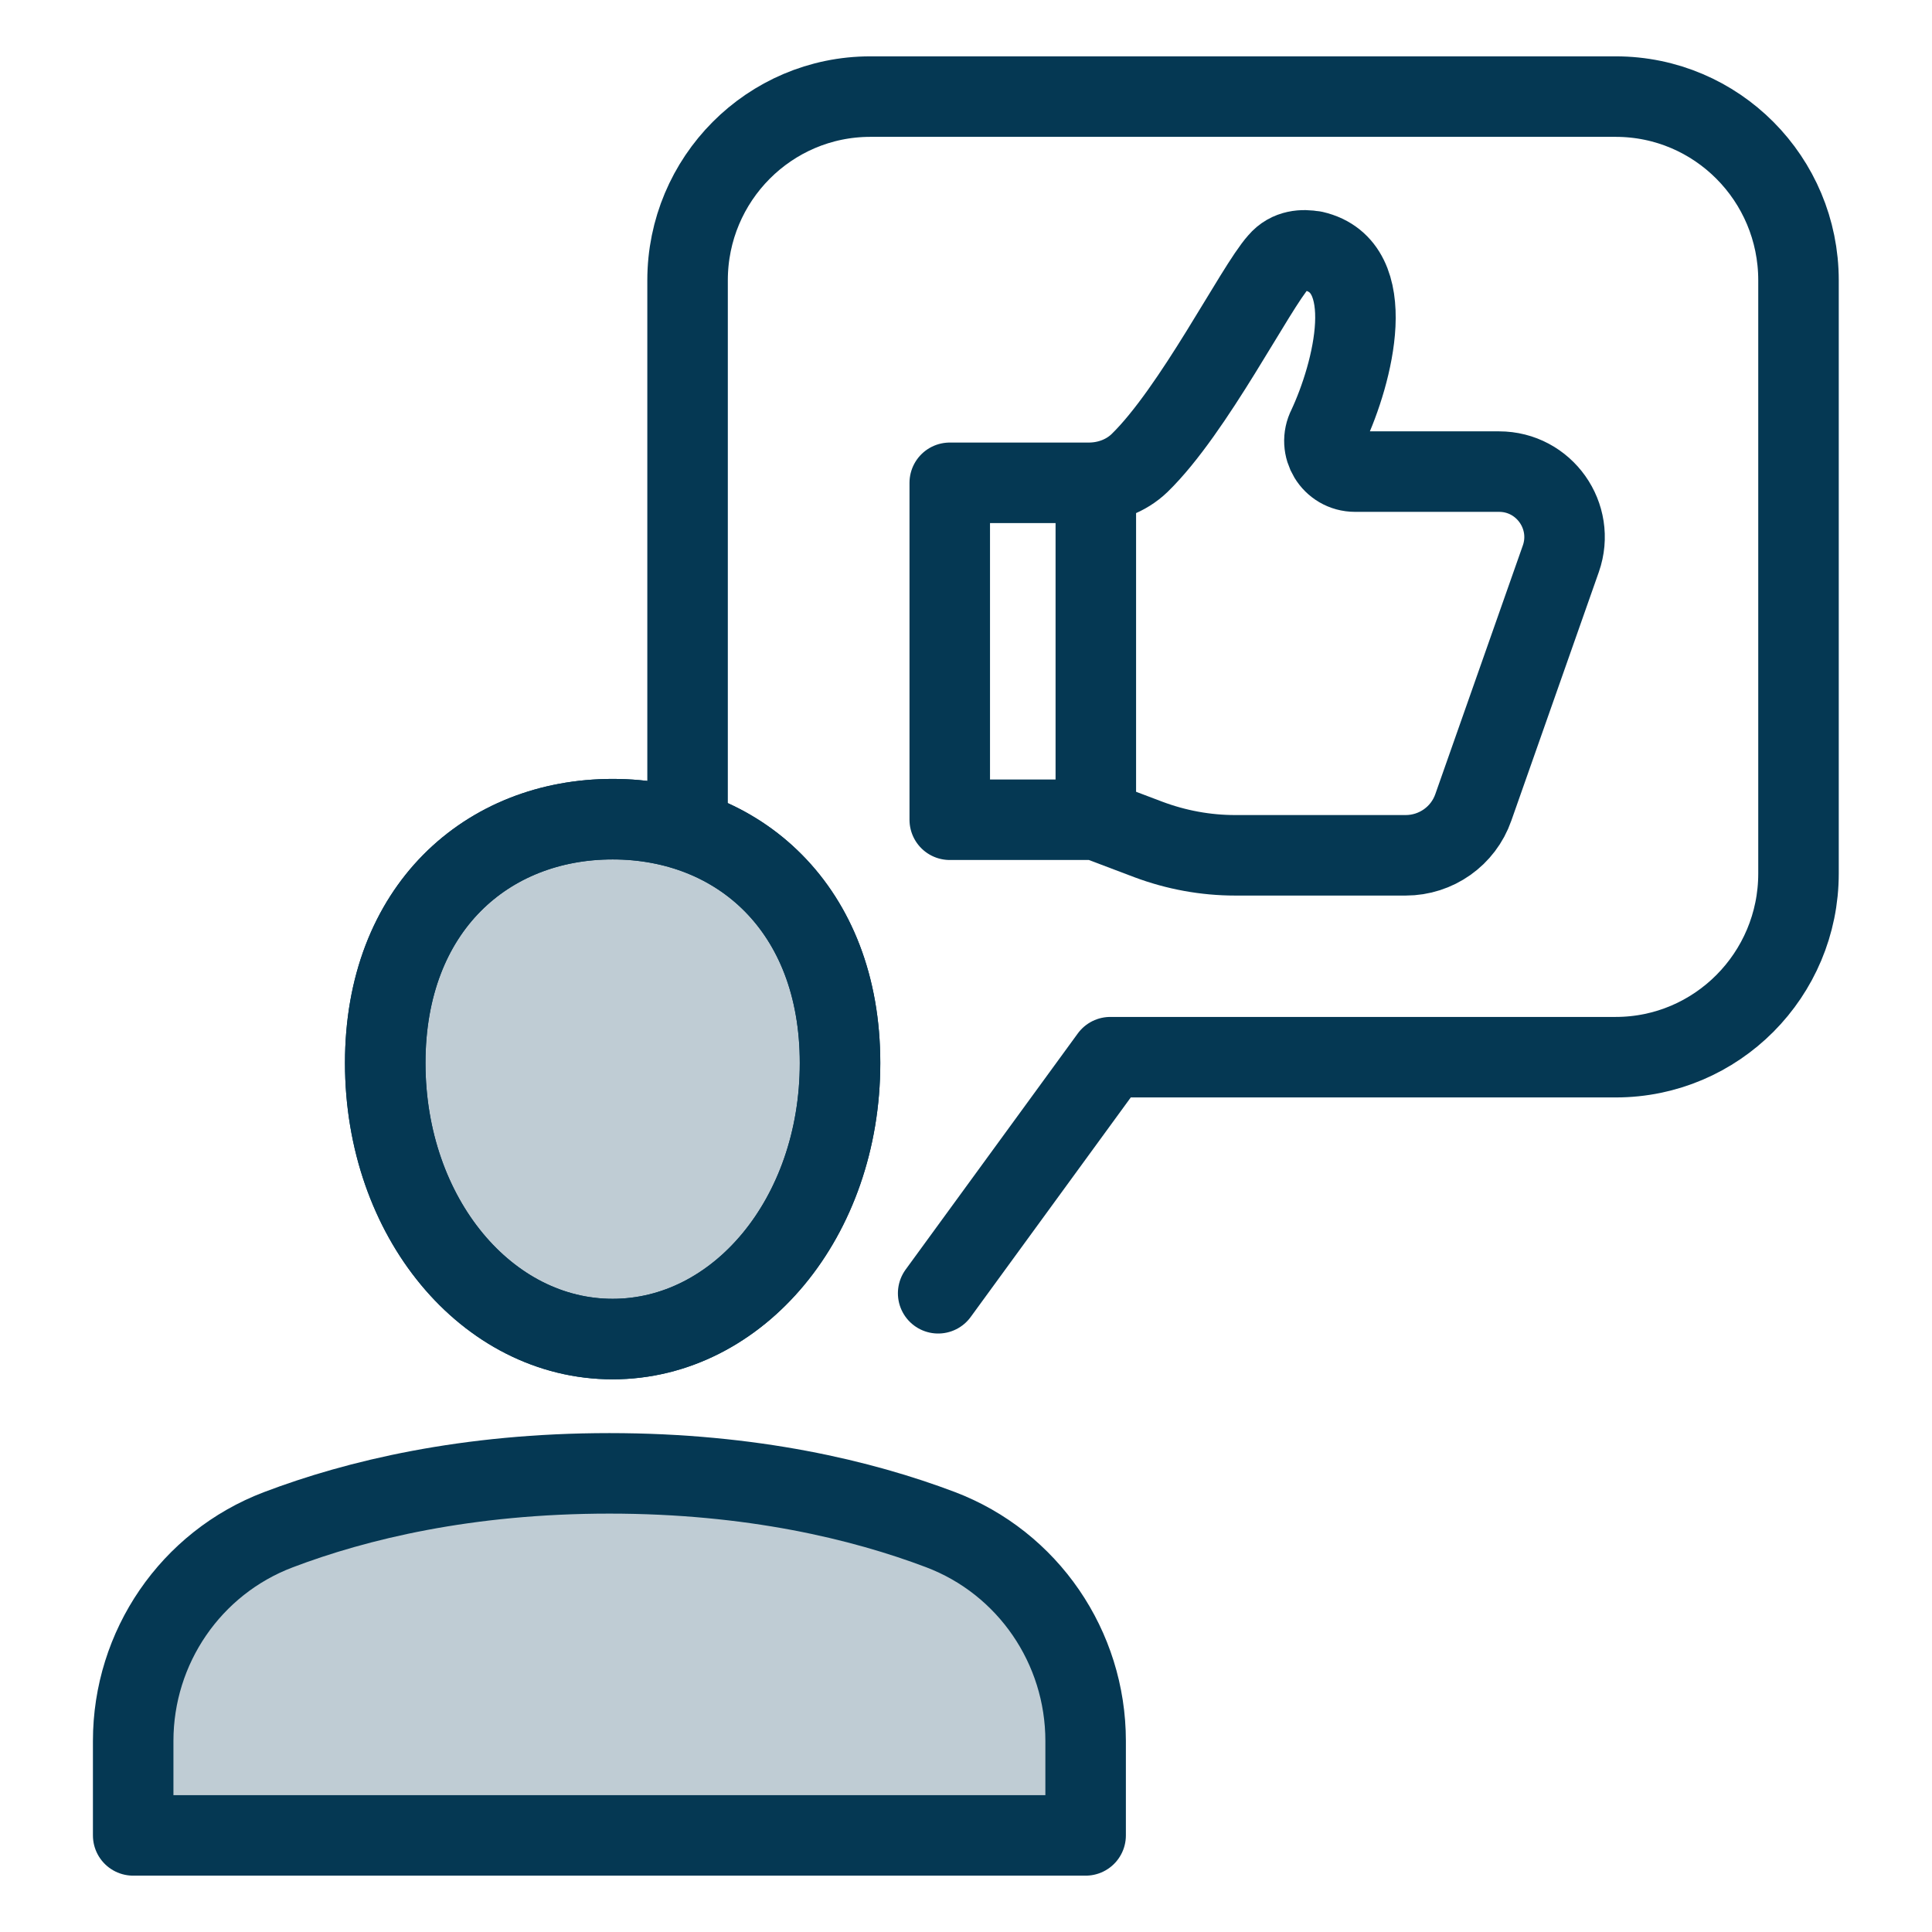
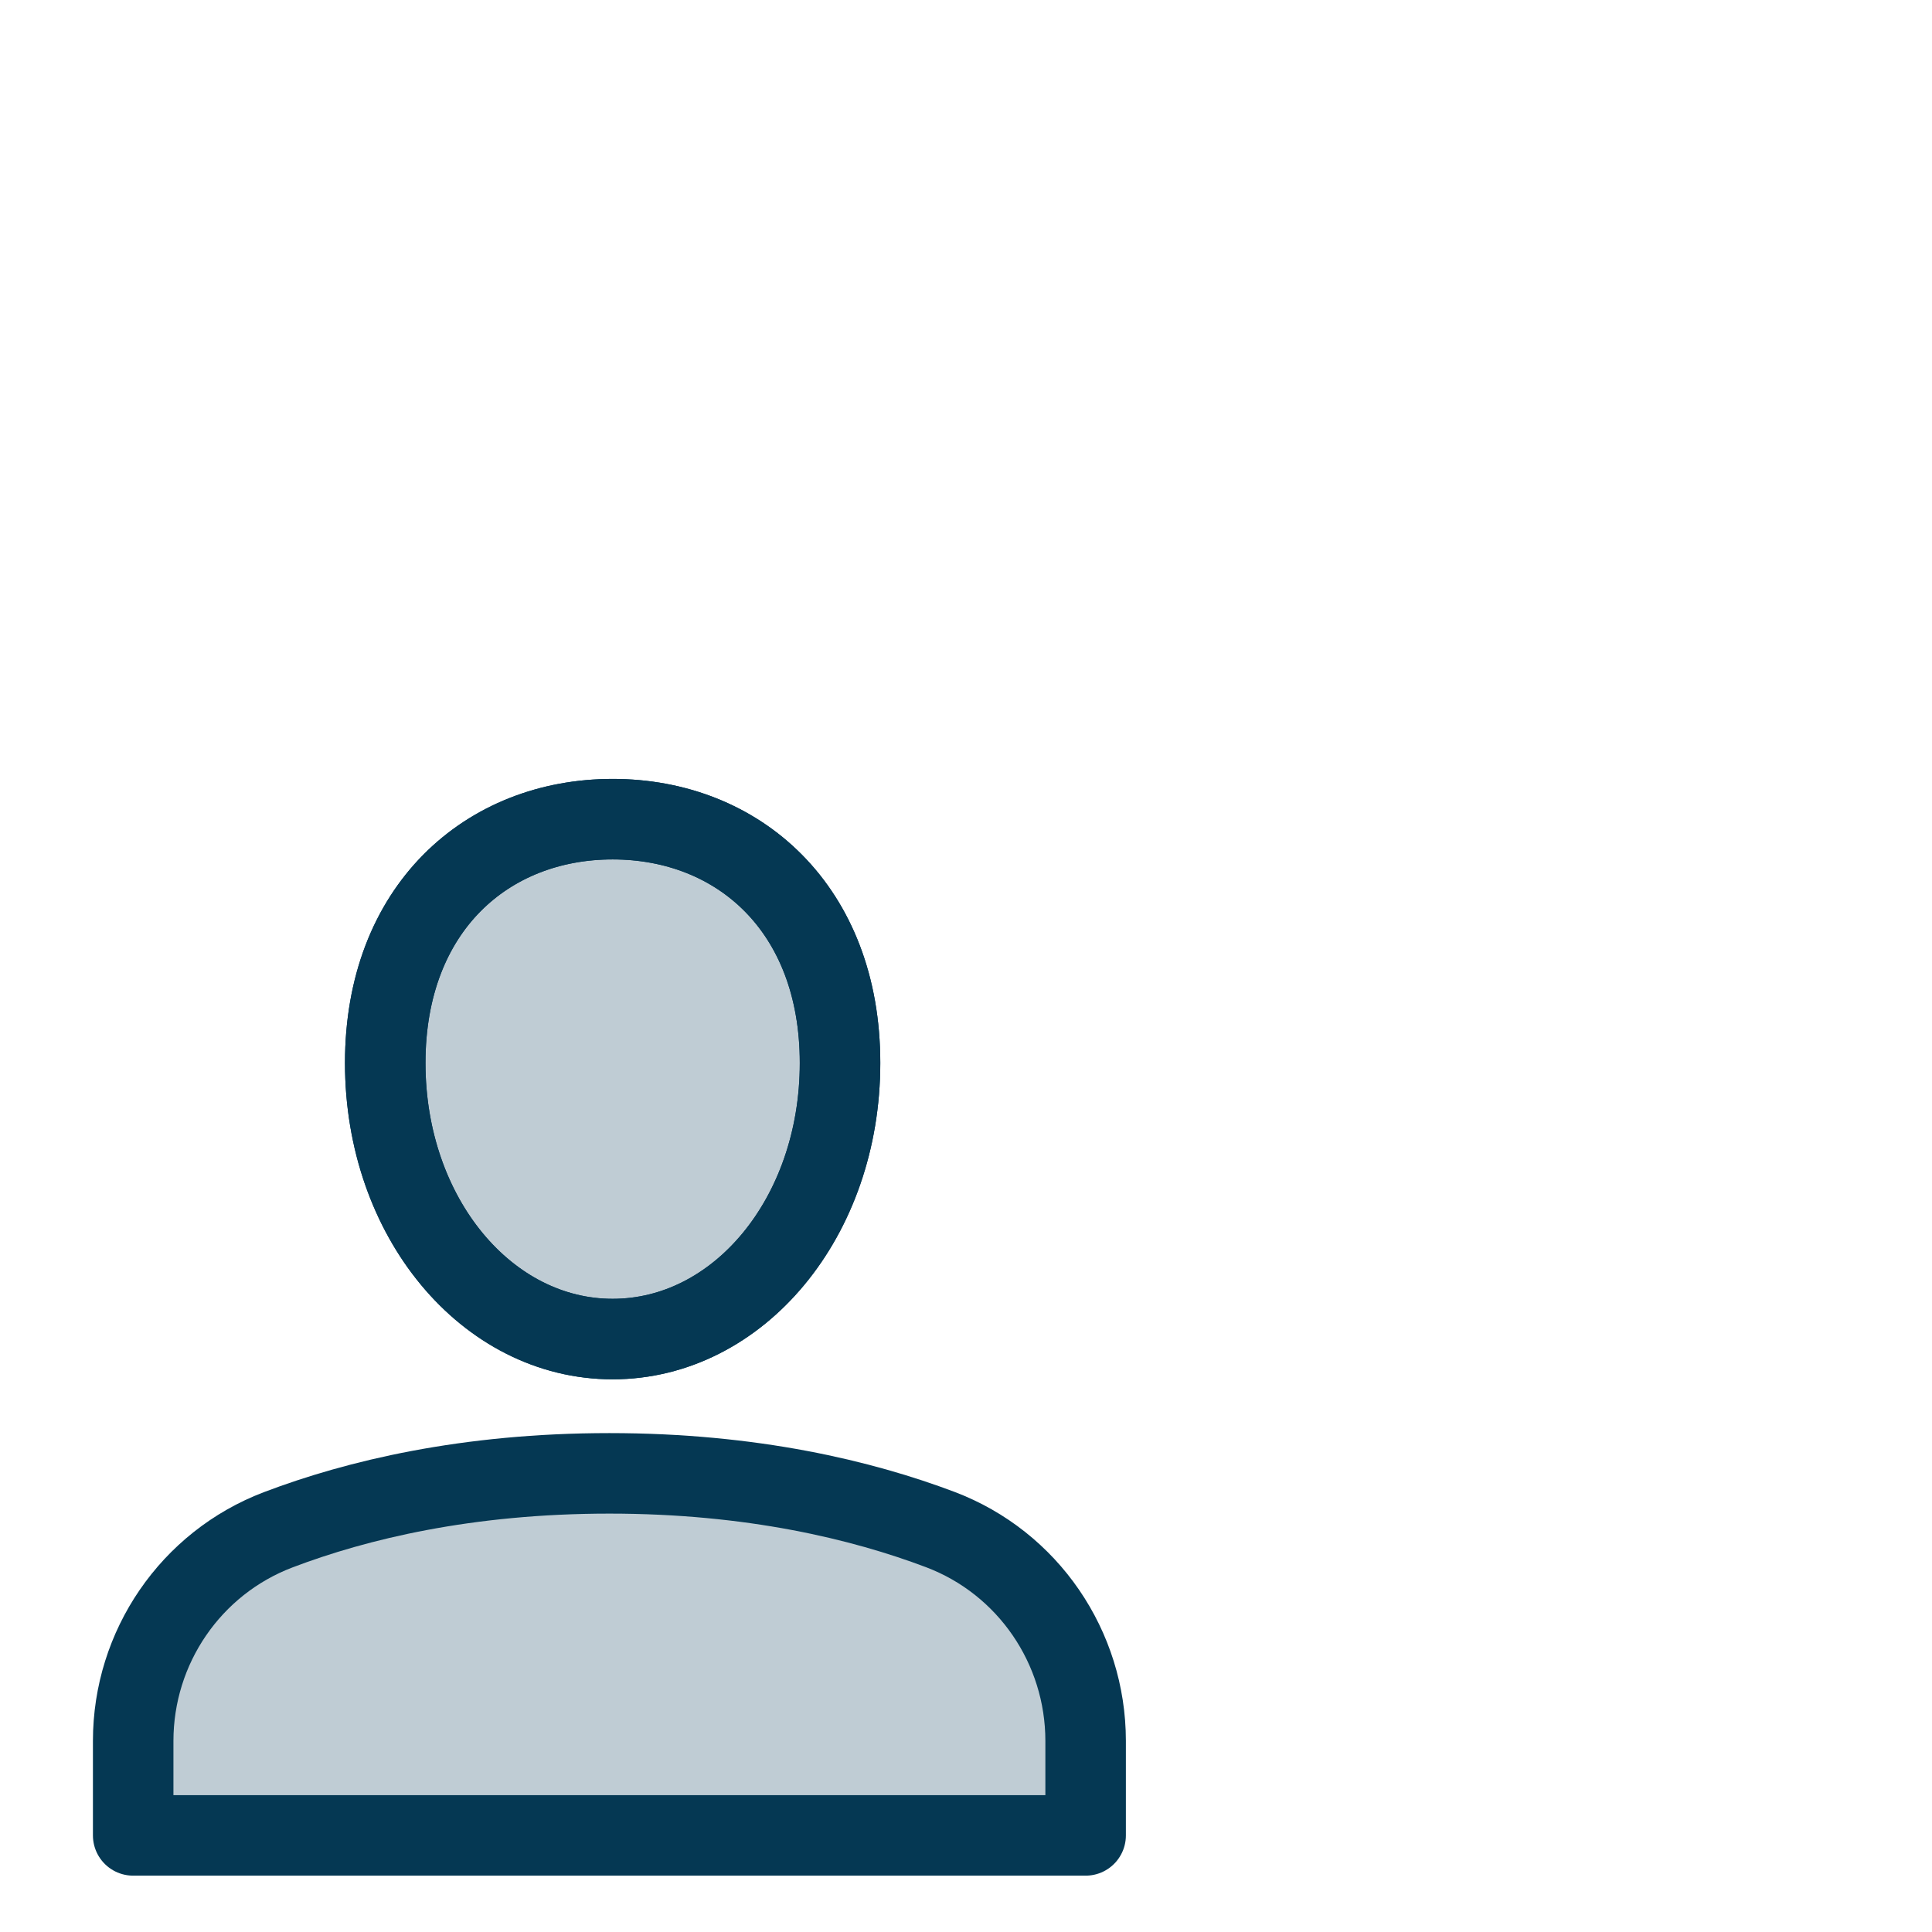
<svg xmlns="http://www.w3.org/2000/svg" fill="none" height="61" viewBox="0 0 61 61" width="61">
  <g stroke="#053853" stroke-linecap="round" stroke-linejoin="round" stroke-width="2.542">
-     <path d="m34.593 25.882h-4.606v-10.638h4.392c.592 0 1.171-.213 1.598-.622 1.714-1.665 3.654-5.533 4.392-6.356.329-.39.787-.39 1.092-.336h.018c2.111.488 1.238 3.855.445 5.551-.329.64.134 1.409.86 1.409h4.545c1.427 0 2.422 1.409 1.952 2.751l-2.763 7.851c-.317.909-1.177 1.513-2.135 1.513h-5.386c-.933 0-1.861-.171-2.739-.5l-1.659-.628v-10.297" />
-     <path d="m21.709 27.578v-18.727c0-3.203 2.586-5.801 5.771-5.801h23.534c3.19 0 5.771 2.599 5.771 5.801v18.727c0 3.203-2.586 5.801-5.771 5.801h-15.958l-5.435 7.454" />
    <path d="m26.523 33.562c0 4.886-3.215 8.717-7.18 8.717s-7.18-3.837-7.18-8.717 3.215-7.698 7.18-7.698 7.18 2.818 7.18 7.698z" fill="#bfccd4" />
    <path d="m34.277 57.95v-2.983c0-2.958-1.818-5.624-4.587-6.673-2.47-.933-5.947-1.775-10.449-1.775s-7.985.842-10.455 1.781c-2.763 1.049-4.581 3.709-4.581 6.667v2.983h30.067z" fill="#bfccd4" />
    <path d="m26.523 33.562c0 4.886-3.215 8.717-7.18 8.717s-7.18-3.837-7.18-8.717 3.215-7.698 7.18-7.698 7.18 2.818 7.18 7.698z" />
  </g>
</svg>